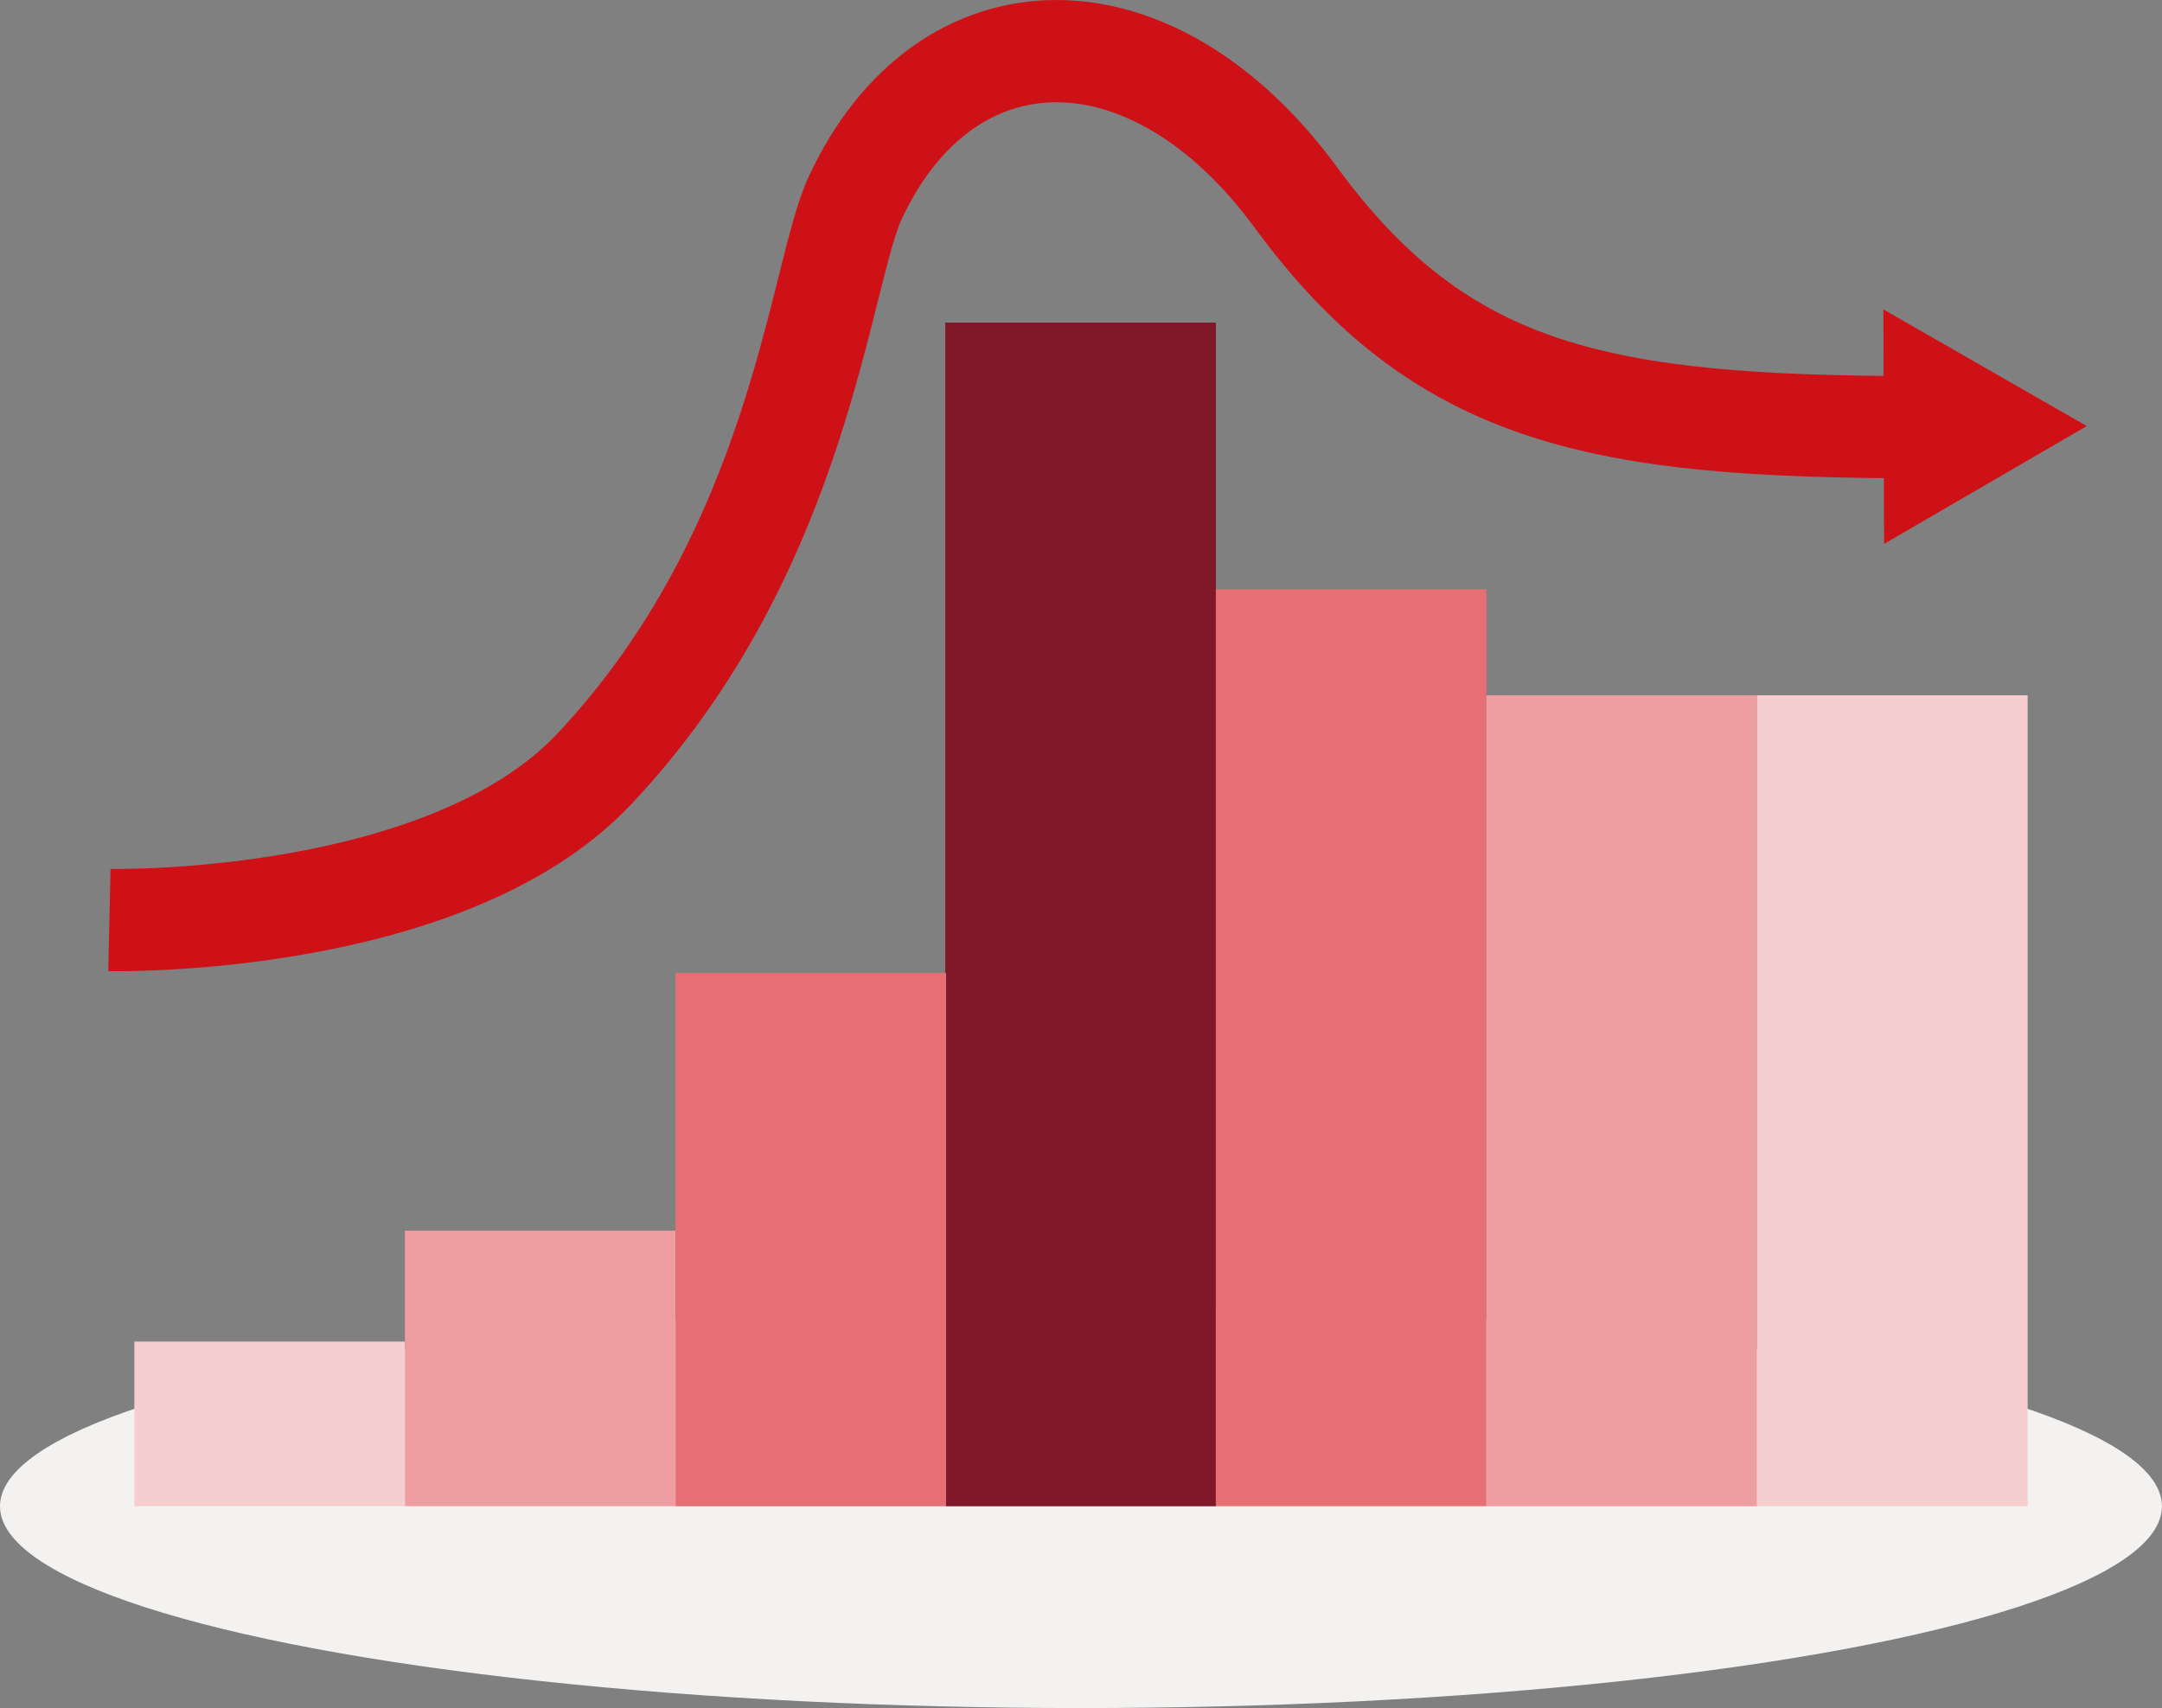
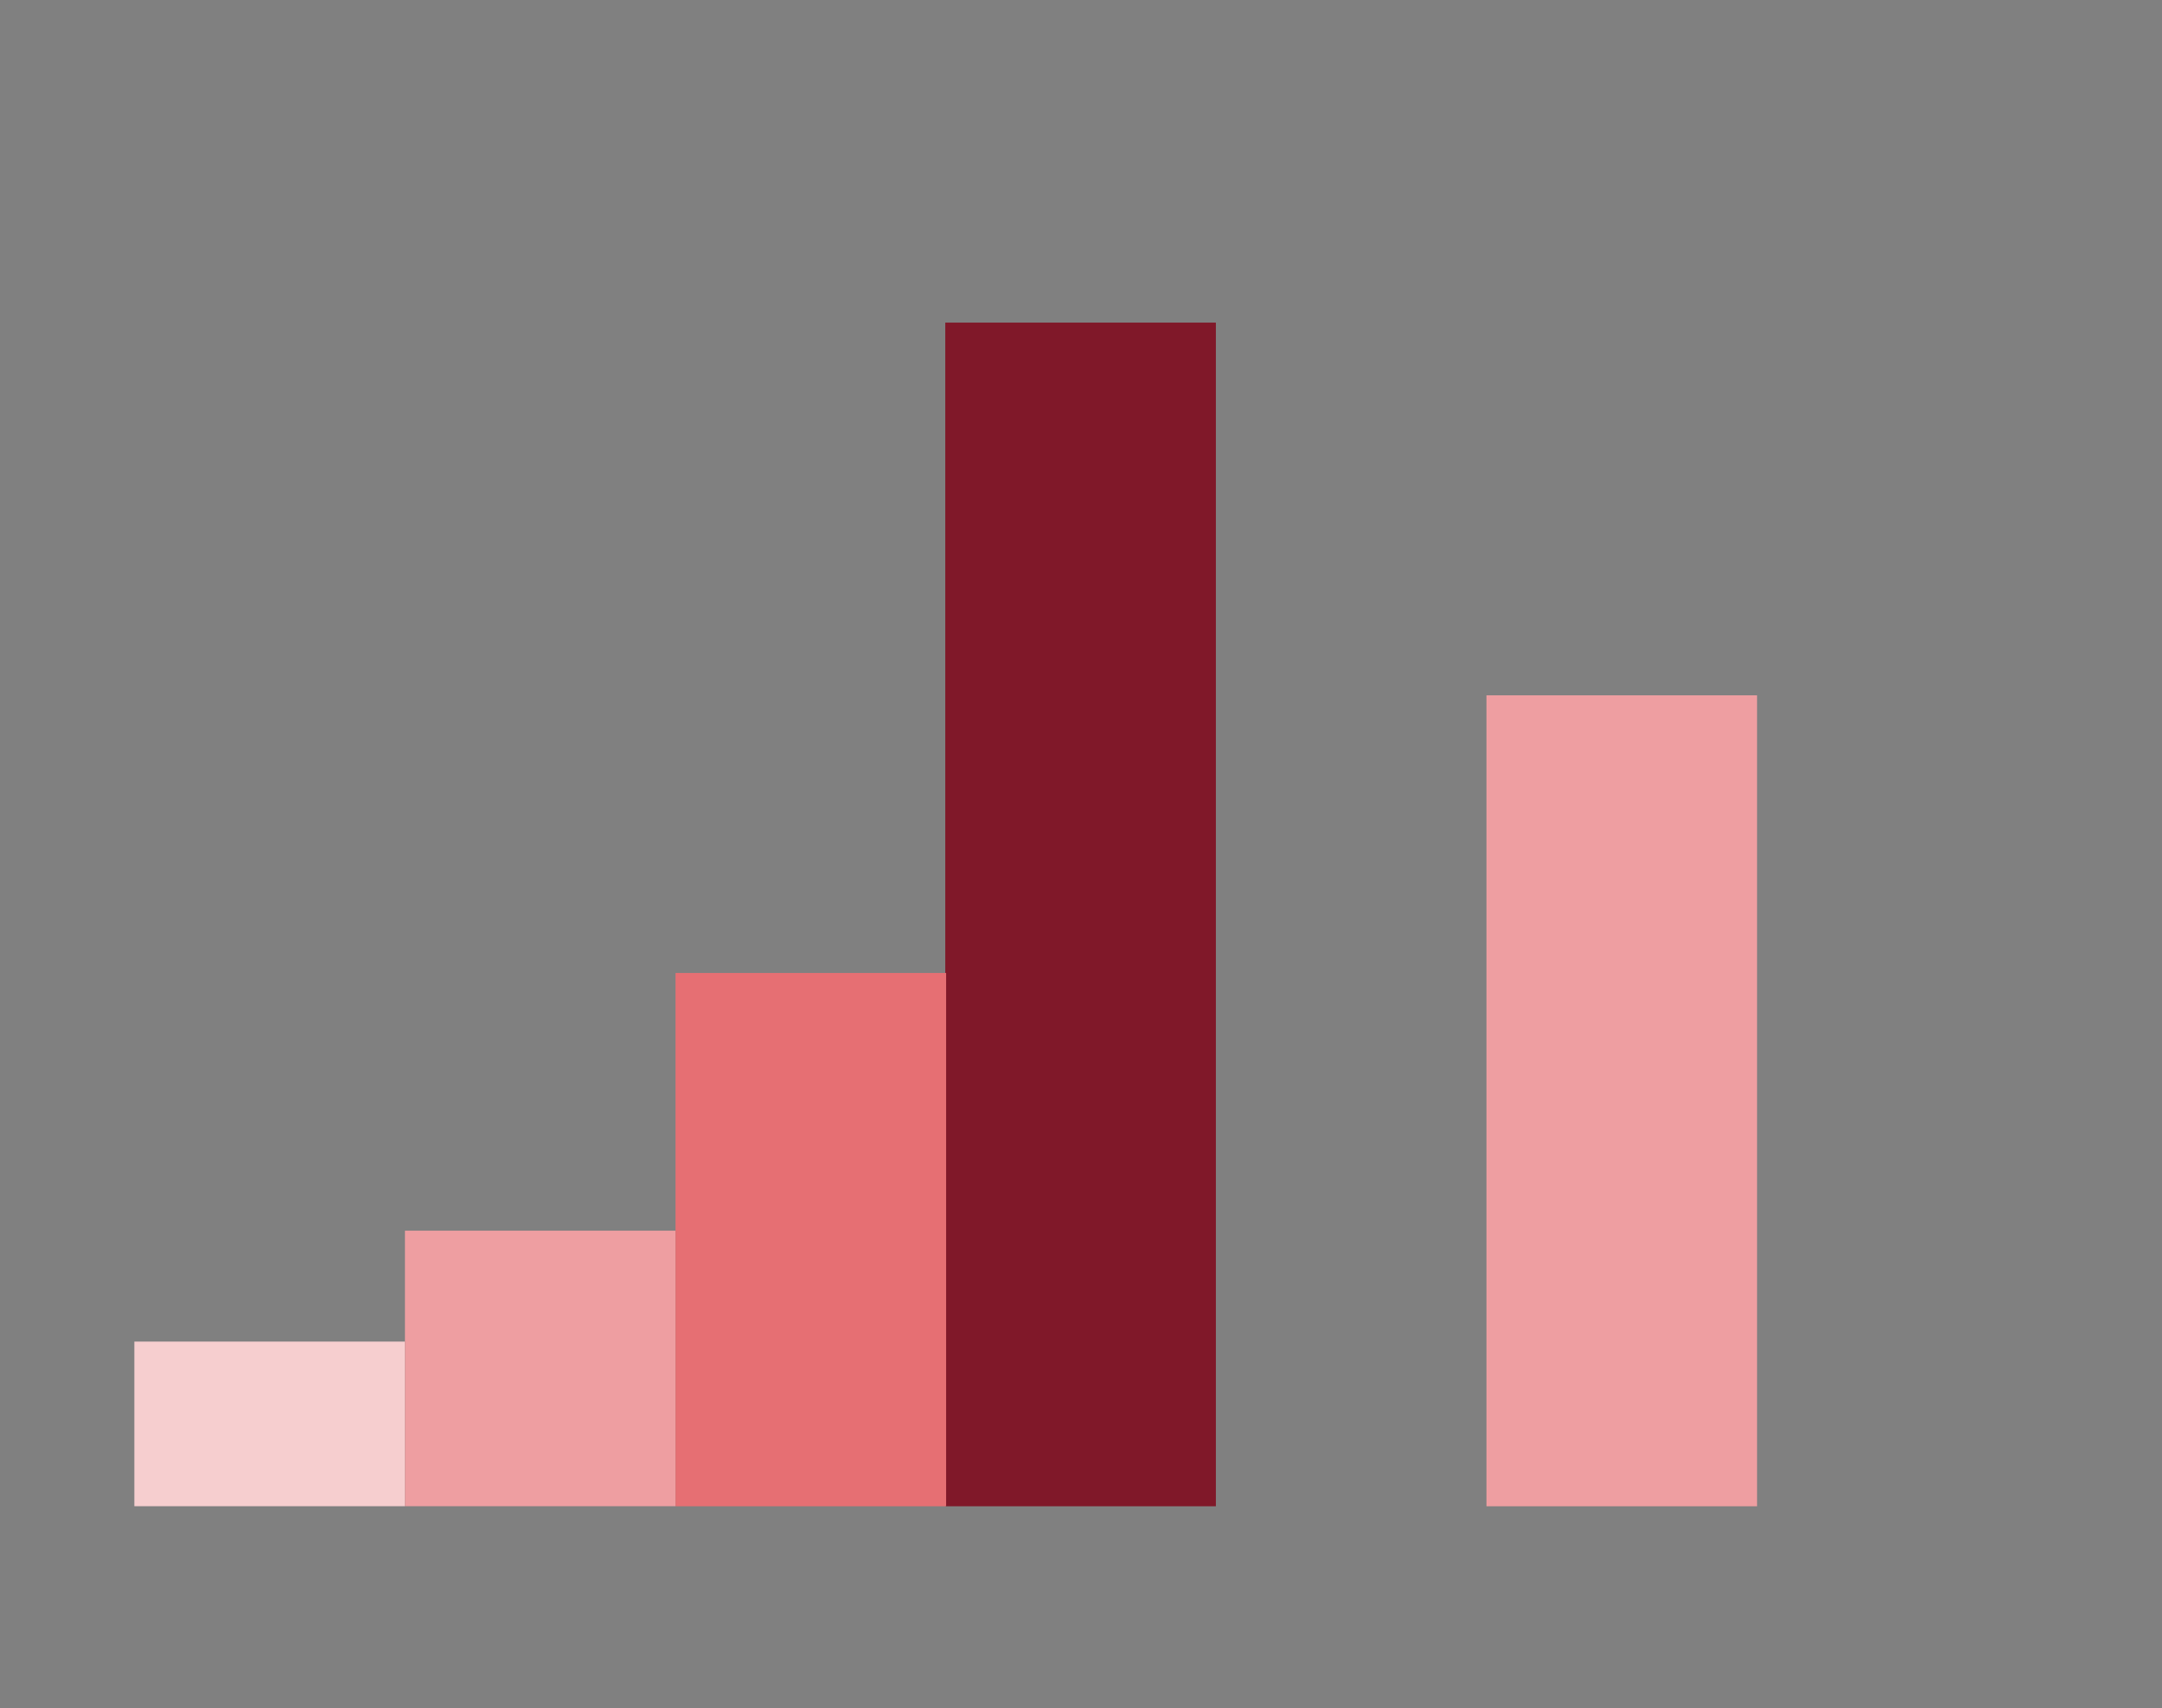
<svg xmlns="http://www.w3.org/2000/svg" version="1.1" id="Layer_1" x="0px" y="0px" viewBox="0 0 359.47 283.98" enable-background="new 0 0 359.47 283.98" xml:space="preserve">
  <rect x="0" y="0" width="359.47" height="283.98" fill="#808080" stroke="none" />
  <g>
    <g>
      <g>
-         <path fill="none" stroke="#CE1117" stroke-width="17" stroke-miterlimit="10" d="M18.19,152.97c0,0,55.76,1.23,80.57-25.07     c34.33-36.4,37.42-82.09,43.44-95.02c14.97-32.15,49.23-32.85,73.3,0c24.41,33.31,51.2,38.03,103.4,38.16" />
        <g>
-           <polygon fill="#CE1117" points="313.26,90.43 346.96,70.84 313.14,51.44     " />
-         </g>
+           </g>
      </g>
    </g>
-     <ellipse fill="#F3F2F1" cx="179.73" cy="250.44" rx="179.73" ry="33.55" />
    <g>
      <rect x="157.17" y="53.64" fill="#801829" width="44.99" height="196.8" />
-       <rect x="202.16" y="97.98" fill="#E66F73" width="44.99" height="152.45" />
      <rect x="22.34" y="223.06" fill="#F6CECF" width="44.99" height="27.37" />
      <rect x="67.33" y="204.62" fill="#EE9EA1" width="44.99" height="45.81" />
      <rect x="112.32" y="161.77" fill="#E66F73" width="44.99" height="88.67" />
      <rect x="247.15" y="115.61" fill="#EE9EA1" width="44.99" height="134.83" />
-       <rect x="292.14" y="115.61" fill="#F6CECF" width="44.99" height="134.83" />
    </g>
  </g>
</svg>